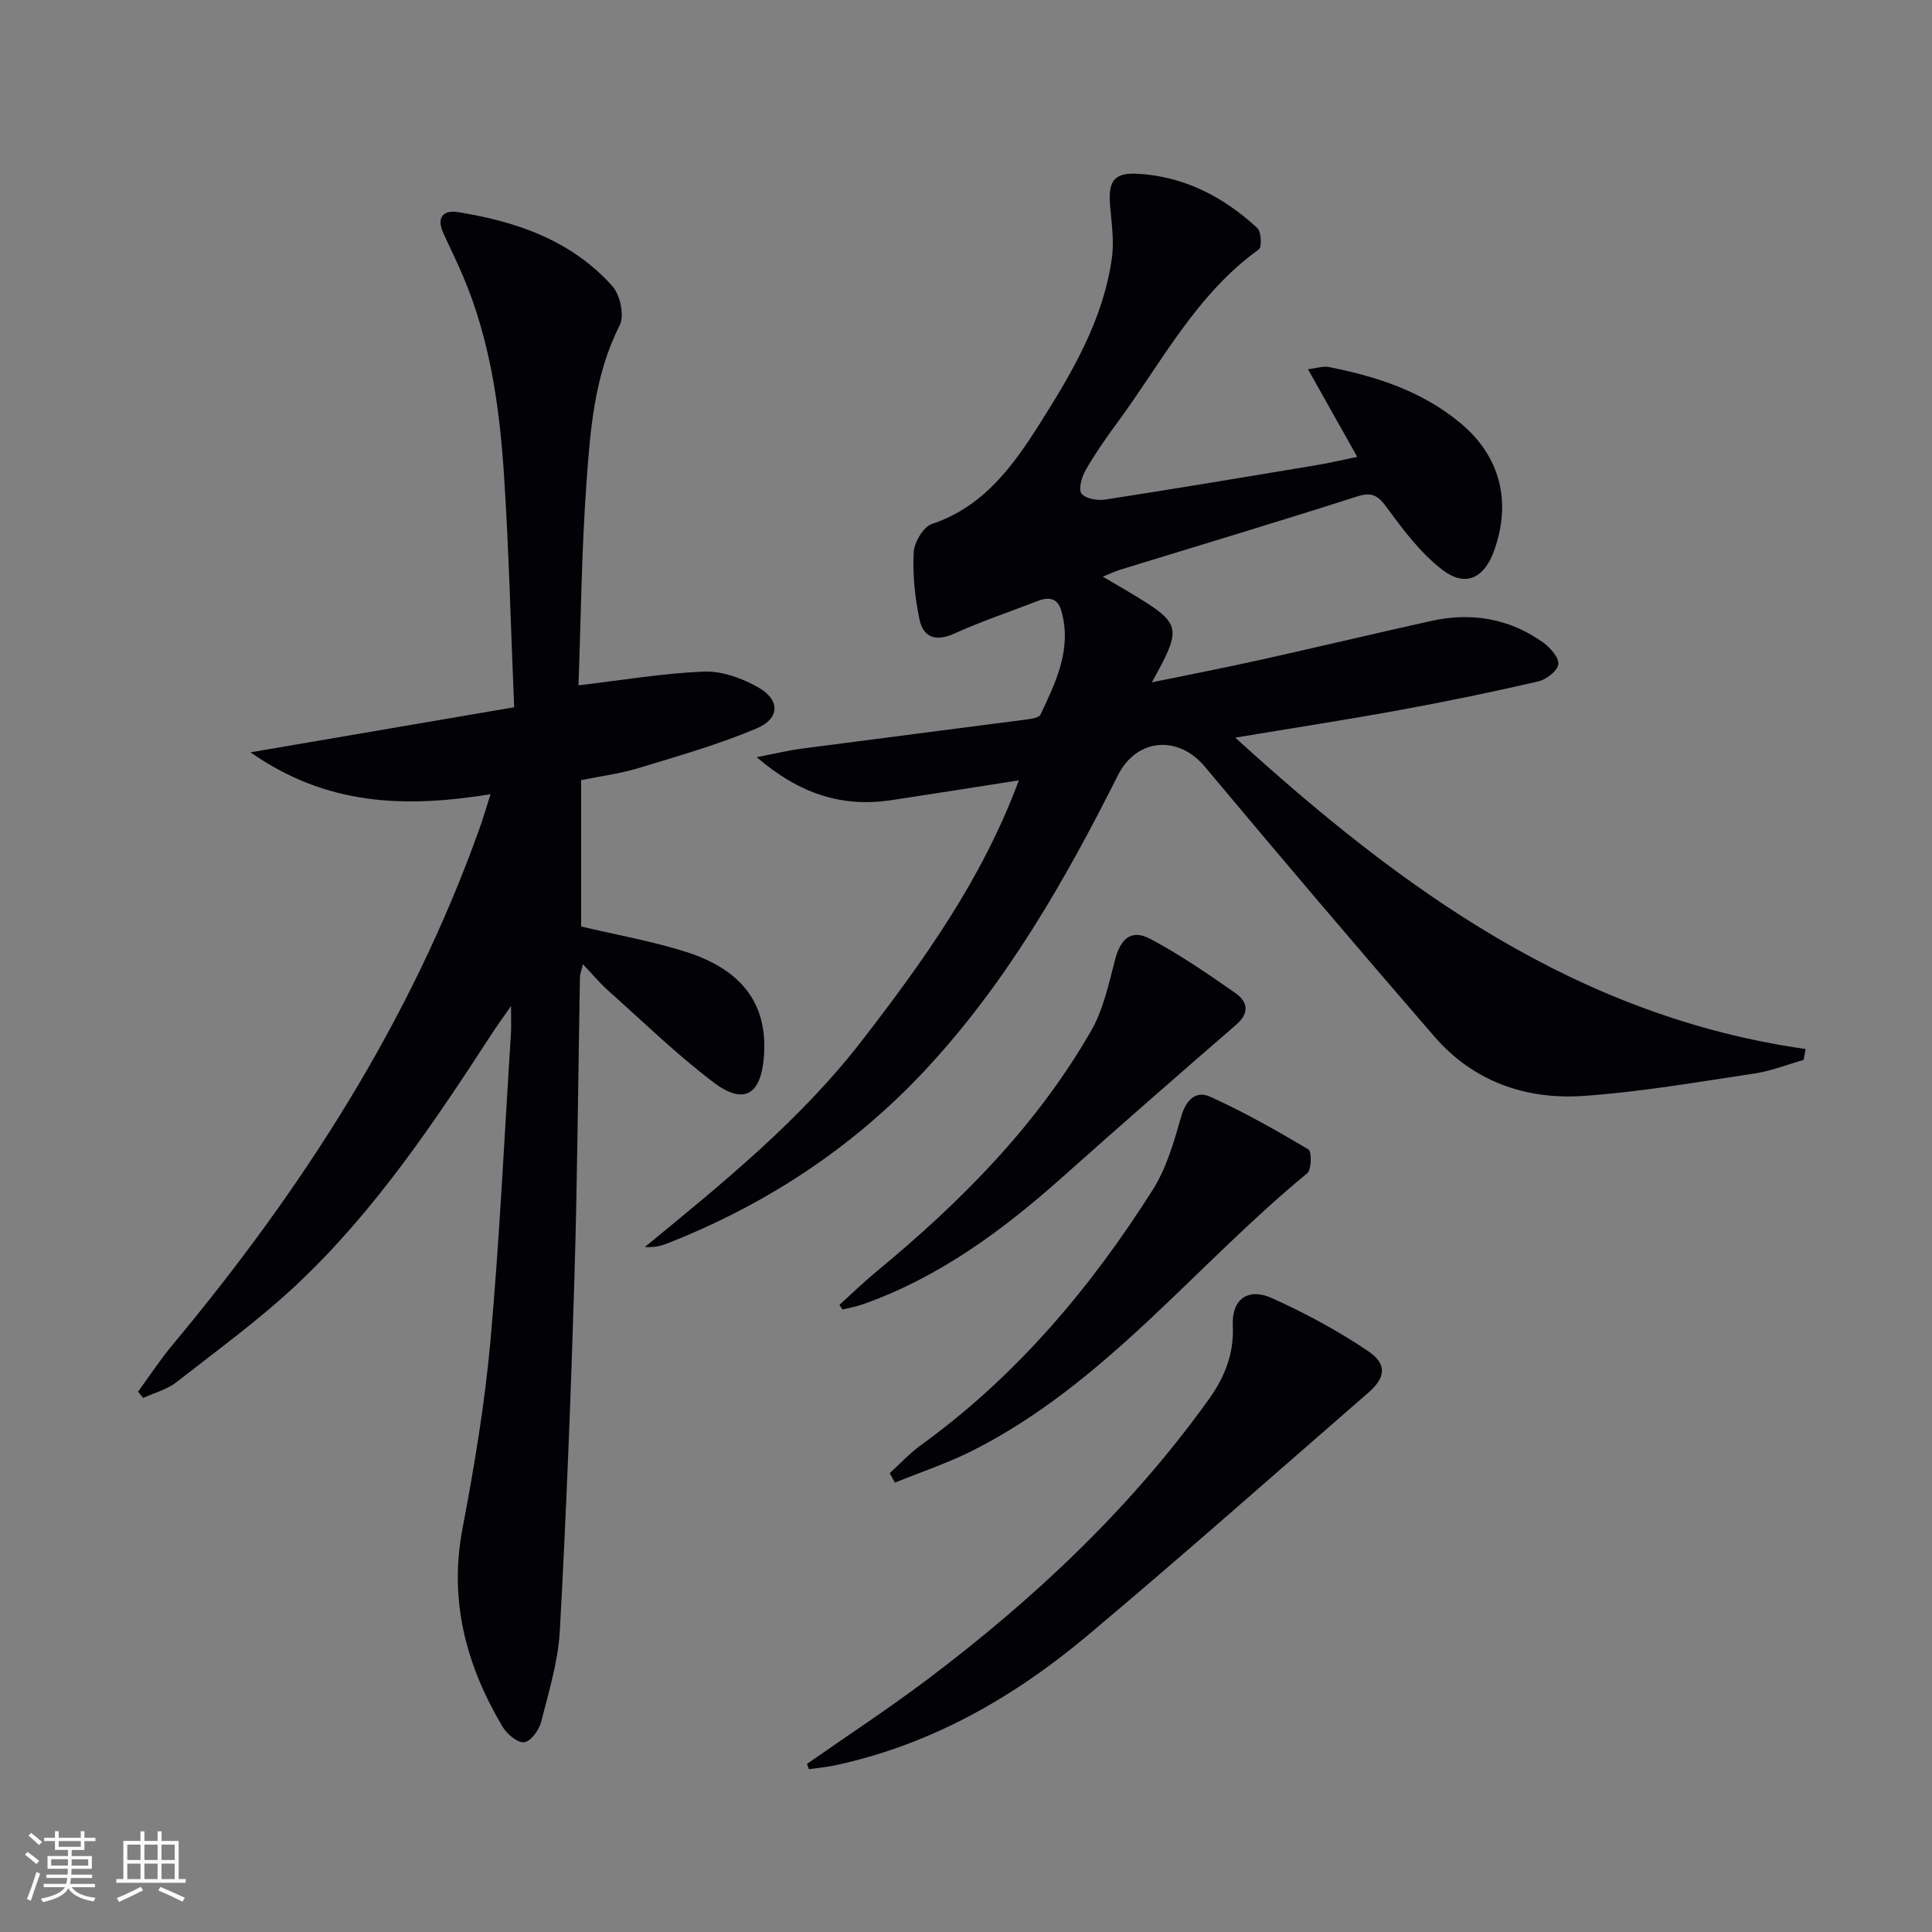
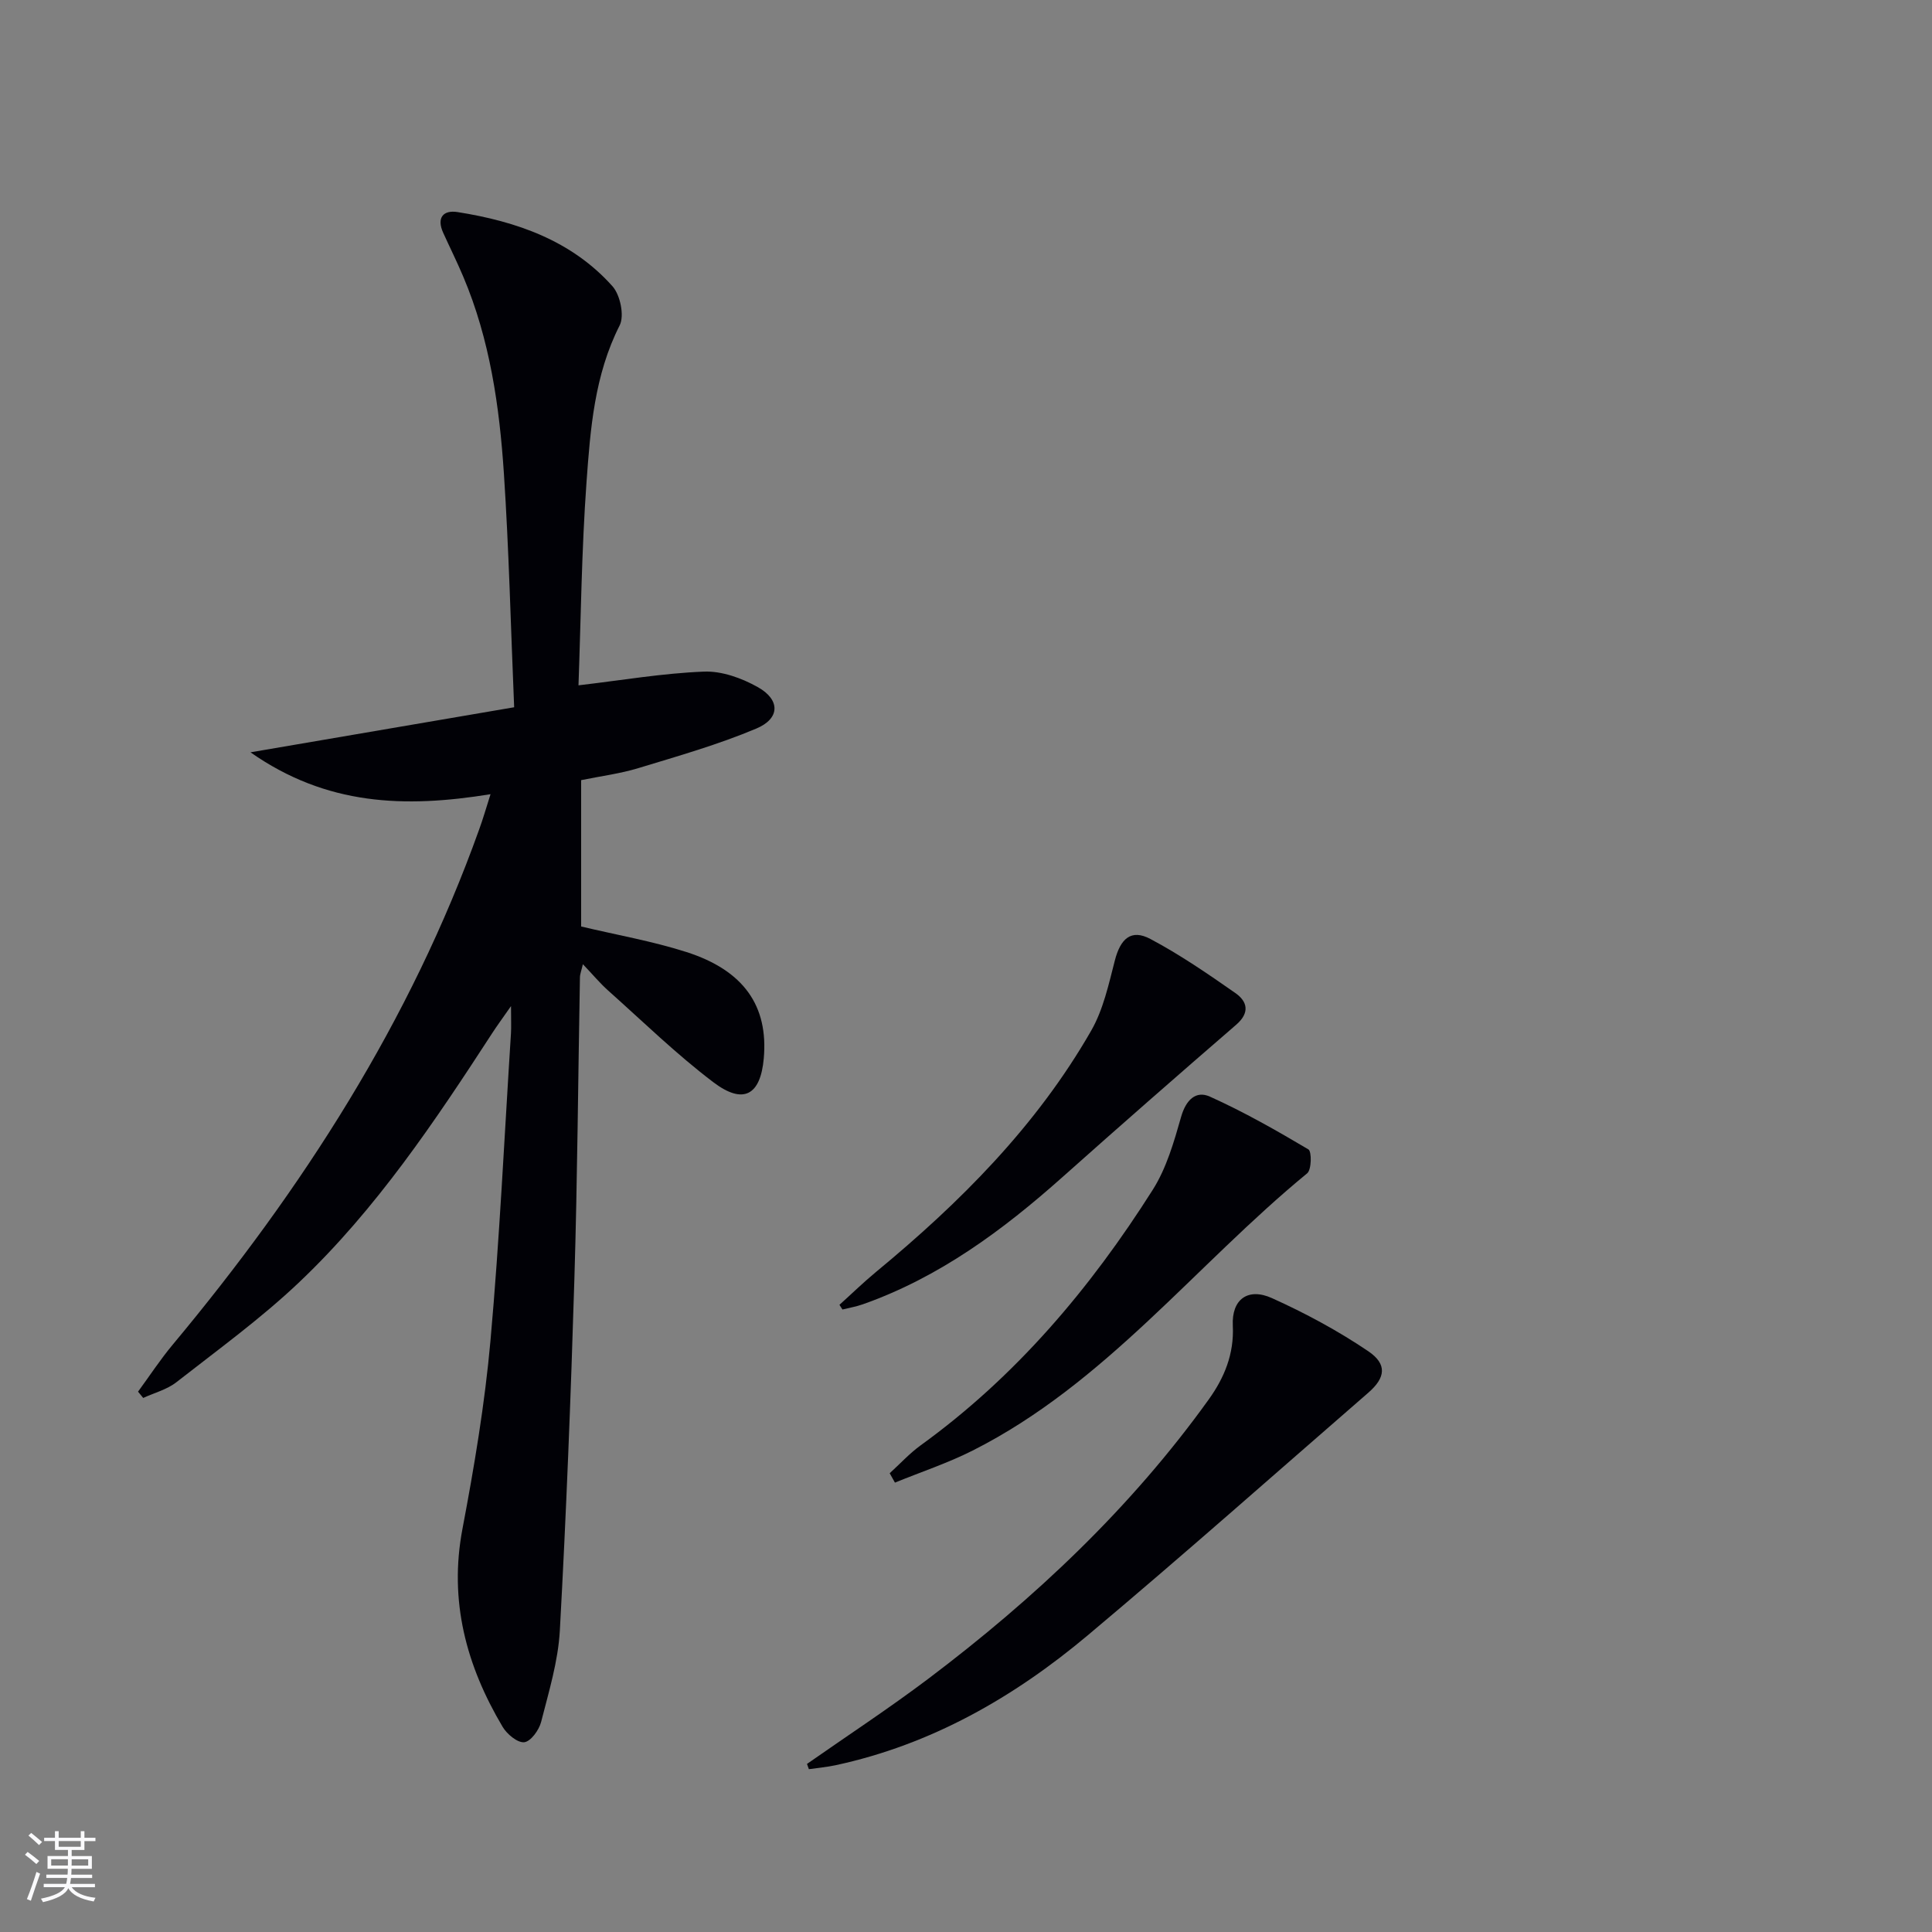
<svg xmlns="http://www.w3.org/2000/svg" enable-background="new 0 0 400 400" viewBox="0 0 400 400">
  <rect x="0" y="0" width="400" height="400" fill="#808080" stroke="none" />
  <g fill="#010106">
-     <path d="m281 94.59c-3.42-6.08-6.63-11.81-10.19-18.14 1.84-.22 3.11-.69 4.26-.47 9.88 1.93 19.34 5.02 27.22 11.55 8.34 6.91 10.7 16.32 7.04 26.51-2.03 5.65-5.9 7.6-10.65 3.97-4.48-3.42-8.08-8.18-11.45-12.8-1.86-2.55-3.06-3.45-6.3-2.41-16.27 5.22-32.64 10.11-48.97 15.14-1.08.33-2.11.84-3.63 1.45 3.4 2.03 6.44 3.72 9.35 5.61 5.84 3.8 6.29 5.62 3.17 11.86-.59 1.17-1.23 2.32-2.36 4.41 8.01-1.65 15.22-3.05 22.39-4.64 11.83-2.63 23.61-5.44 35.44-8.07 8.35-1.85 16.22-.52 23.22 4.5 1.46 1.05 3.31 3.18 3.09 4.5-.23 1.41-2.54 3.16-4.21 3.54-9.53 2.19-19.12 4.17-28.74 5.93-10.92 2-21.89 3.68-33.93 5.69 34.47 31.4 70.73 57.73 118.09 64.47-.14.75-.29 1.5-.43 2.26-3.37.95-6.68 2.28-10.12 2.8-11.79 1.76-23.58 3.83-35.45 4.65-11.95.82-22.81-2.99-30.87-12.3-16.01-18.49-31.85-37.13-47.54-55.89-5.48-6.56-14.11-5.9-17.98 1.81-11.01 21.92-23.14 43.11-40.03 61.17-15.03 16.07-33 27.81-53.45 35.82-1.32.52-2.74.78-4.46.67 16.12-13.23 32.29-26.31 45.06-42.88 12.67-16.43 24.76-33.22 32.37-53.74-9.38 1.46-17.86 2.82-26.36 4.1-10.09 1.52-18.91-1.16-27.91-8.89 3.98-.77 6.58-1.41 9.22-1.76 15.63-2.06 31.26-4.03 46.89-6.08.93-.12 2.35-.36 2.64-.97 3.19-6.77 6.54-13.56 4.34-21.43-.8-2.84-2.67-2.98-5.04-2.06-5.72 2.23-11.57 4.17-17.15 6.7-3.89 1.76-6.44.79-7.22-3.01-.93-4.51-1.42-9.22-1.18-13.8.11-2.08 2-5.28 3.78-5.88 10.82-3.62 16.89-12.16 22.5-21.04 6.66-10.55 13.01-21.39 14.76-34.06.49-3.53-.08-7.24-.38-10.85-.42-4.97.8-6.8 5.56-6.56 9.7.49 17.89 4.75 24.91 11.23.84.77.99 3.96.32 4.44-12.97 9.32-20.1 23.37-29.23 35.77-2.36 3.21-4.66 6.5-6.64 9.96-.81 1.4-1.52 3.99-.82 4.85.88 1.07 3.34 1.45 4.97 1.2 14.42-2.23 28.82-4.64 43.22-7.04 2.76-.44 5.49-1.09 8.88-1.79z" />
    <path d="m101.56 164.43c-17.81 2.89-33.96 2.35-49.7-8.67 18.92-3.23 36.4-6.22 54.59-9.33-.71-16.82-1.08-32.61-2.12-48.35-.92-13.94-2.9-27.77-8.42-40.81-1.29-3.06-2.78-6.05-4.15-9.07-1.41-3.1-.02-4.77 2.99-4.29 12.18 1.93 23.6 5.88 32.06 15.36 1.61 1.81 2.5 6.1 1.48 8.11-5.22 10.29-6.06 21.41-6.86 32.46-1.02 14.08-1.16 28.23-1.66 42.05 9.03-1.06 17.48-2.51 25.98-2.84 3.71-.15 7.86 1.36 11.18 3.23 4.63 2.61 4.59 6.48-.32 8.55-7.9 3.33-16.22 5.7-24.44 8.2-3.77 1.15-7.74 1.65-11.85 2.49v30.3c7.36 1.75 14.72 3.03 21.77 5.28 11.93 3.81 17.01 11.2 16.04 22.04-.68 7.6-4.21 9.64-10.43 4.93-7.66-5.8-14.59-12.57-21.78-18.98-1.72-1.53-3.2-3.33-5.24-5.46-.3 1.31-.6 2.02-.61 2.74-.38 20.81-.52 41.62-1.15 62.42-.73 24.27-1.68 48.54-3.01 72.78-.35 6.38-2.29 12.7-3.88 18.95-.43 1.68-2.15 4.04-3.49 4.19-1.39.15-3.58-1.67-4.48-3.19-7.52-12.67-11.15-26.06-8.31-41 2.44-12.87 4.62-25.85 5.79-38.88 1.9-21.19 2.89-42.46 4.25-63.7.08-1.32.01-2.66.01-5.64-1.79 2.57-2.87 4.03-3.85 5.54-11.89 18.3-24.04 36.47-39.95 51.58-7.92 7.53-16.86 14.01-25.49 20.76-1.95 1.52-4.56 2.19-6.86 3.25-.36-.43-.71-.87-1.07-1.3 2.39-3.26 4.61-6.66 7.2-9.76 26.82-32.16 49.22-66.94 63.41-106.6.8-2.18 1.43-4.39 2.37-7.34z" />
    <path d="m167.08 365.2c8.38-5.86 16.94-11.47 25.1-17.62 22.01-16.61 41.95-35.37 58.09-57.86 3.19-4.45 5.26-9.36 4.97-15.26-.27-5.47 3.15-7.93 8.1-5.7 6.9 3.11 13.66 6.75 19.92 10.98 4 2.7 3.59 5.51.05 8.59-19.33 16.79-38.49 33.78-58.1 50.24-15.3 12.84-32.39 22.63-52.21 26.9-1.82.39-3.69.55-5.53.82-.13-.37-.26-.73-.39-1.09z" />
    <path d="m184.2 305.02c2.14-1.95 4.12-4.12 6.44-5.8 19.72-14.26 35.11-32.5 48.02-52.88 2.85-4.49 4.4-9.93 5.88-15.12.99-3.47 3.04-5.49 5.95-4.18 7.03 3.16 13.77 7 20.4 10.93.71.42.66 4.2-.25 4.95-23.18 19.03-41.83 43.56-69.26 57.4-5.16 2.61-10.72 4.44-16.09 6.64-.36-.65-.73-1.29-1.09-1.94z" />
    <path d="m173.8 270.15c2.52-2.27 4.95-4.64 7.56-6.8 17.43-14.39 33.26-30.24 44.58-50 2.48-4.34 3.6-9.54 4.87-14.47 1.17-4.56 3.38-6.59 7.36-4.48 6.13 3.25 11.9 7.22 17.6 11.2 2.49 1.74 3.05 4.06.18 6.55-12.06 10.43-24.06 20.93-35.96 31.54-12.38 11.03-25.55 20.78-41.38 26.36-1.35.48-2.79.72-4.19 1.07-.2-.33-.41-.65-.62-.97z" />
  </g>
  <path d="m5.17 384 .55-.58c.85.61 1.65 1.24 2.4 1.87l-.59.64c-.83-.73-1.62-1.38-2.36-1.93m1.22 9.53-.82-.34c.71-1.76 1.37-3.64 1.98-5.63.24.13.5.25.76.36-.6 1.67-1.24 3.54-1.92 5.61m-.5-13.5.57-.54c.56.44 1.31 1.06 2.26 1.87l-.64.64c-.68-.66-1.41-1.32-2.19-1.97m3.25.46h2.24v-1.36h.77v1.36h4.57v-1.36h.76v1.36h2.28v.69h-2.28v1.84h-2.64v1.26h4.18v2.64h-4.21c0 .45-.02.86-.05 1.21h4.32v.69h-4.38c-.04.34-.1.75-.19 1.22h5.15v.69h-4.82c.87 1.19 2.51 1.92 4.93 2.19-.17.32-.3.57-.37.76-2.77-.49-4.52-1.41-5.26-2.76-.56 1.26-2.3 2.23-5.24 2.9-.12-.24-.26-.48-.43-.72 2.73-.55 4.38-1.34 4.96-2.38h-4.38v-.69h4.65c.1-.38.17-.79.21-1.22h-4.32v-.69h4.4c.03-.34.05-.75.05-1.21h-4.2v-2.64h4.23v-1.26h-2.69v-1.84h-2.24zm1.46 4.46v1.29h3.45c.01-.4.02-.57.01-.53v-.32-.45h-3.46zm1.55-2.59h4.57v-1.19h-4.57zm6.11 2.59h-3.42v.77c-.01.19-.01.37-.02.53h3.44z" fill="#fafafc" />
-   <path d="m32.63 379.16h.82v1.98h3.54v7.89h1.46v.78h-14.37v-.78h1.46v-7.89h3.54v-1.98h.82v1.98h2.73zm-3.49 11.48.5.73c-1.61.82-3.28 1.63-5 2.41-.13-.27-.28-.55-.44-.82 1.75-.72 3.4-1.49 4.94-2.32m-2.78-5.55h2.73v-3.18h-2.73zm0 3.95h2.73v-3.2h-2.73zm3.54-3.95h2.73v-3.18h-2.73zm0 3.95h2.73v-3.2h-2.73zm7.89 4.68c-1.84-.92-3.51-1.7-5.02-2.32l.45-.73c1.89.8 3.57 1.55 5.04 2.23zm-1.62-11.81h-2.73v3.18h2.73zm-2.73 7.13h2.73v-3.2h-2.73z" fill="#fafafc" />
</svg>